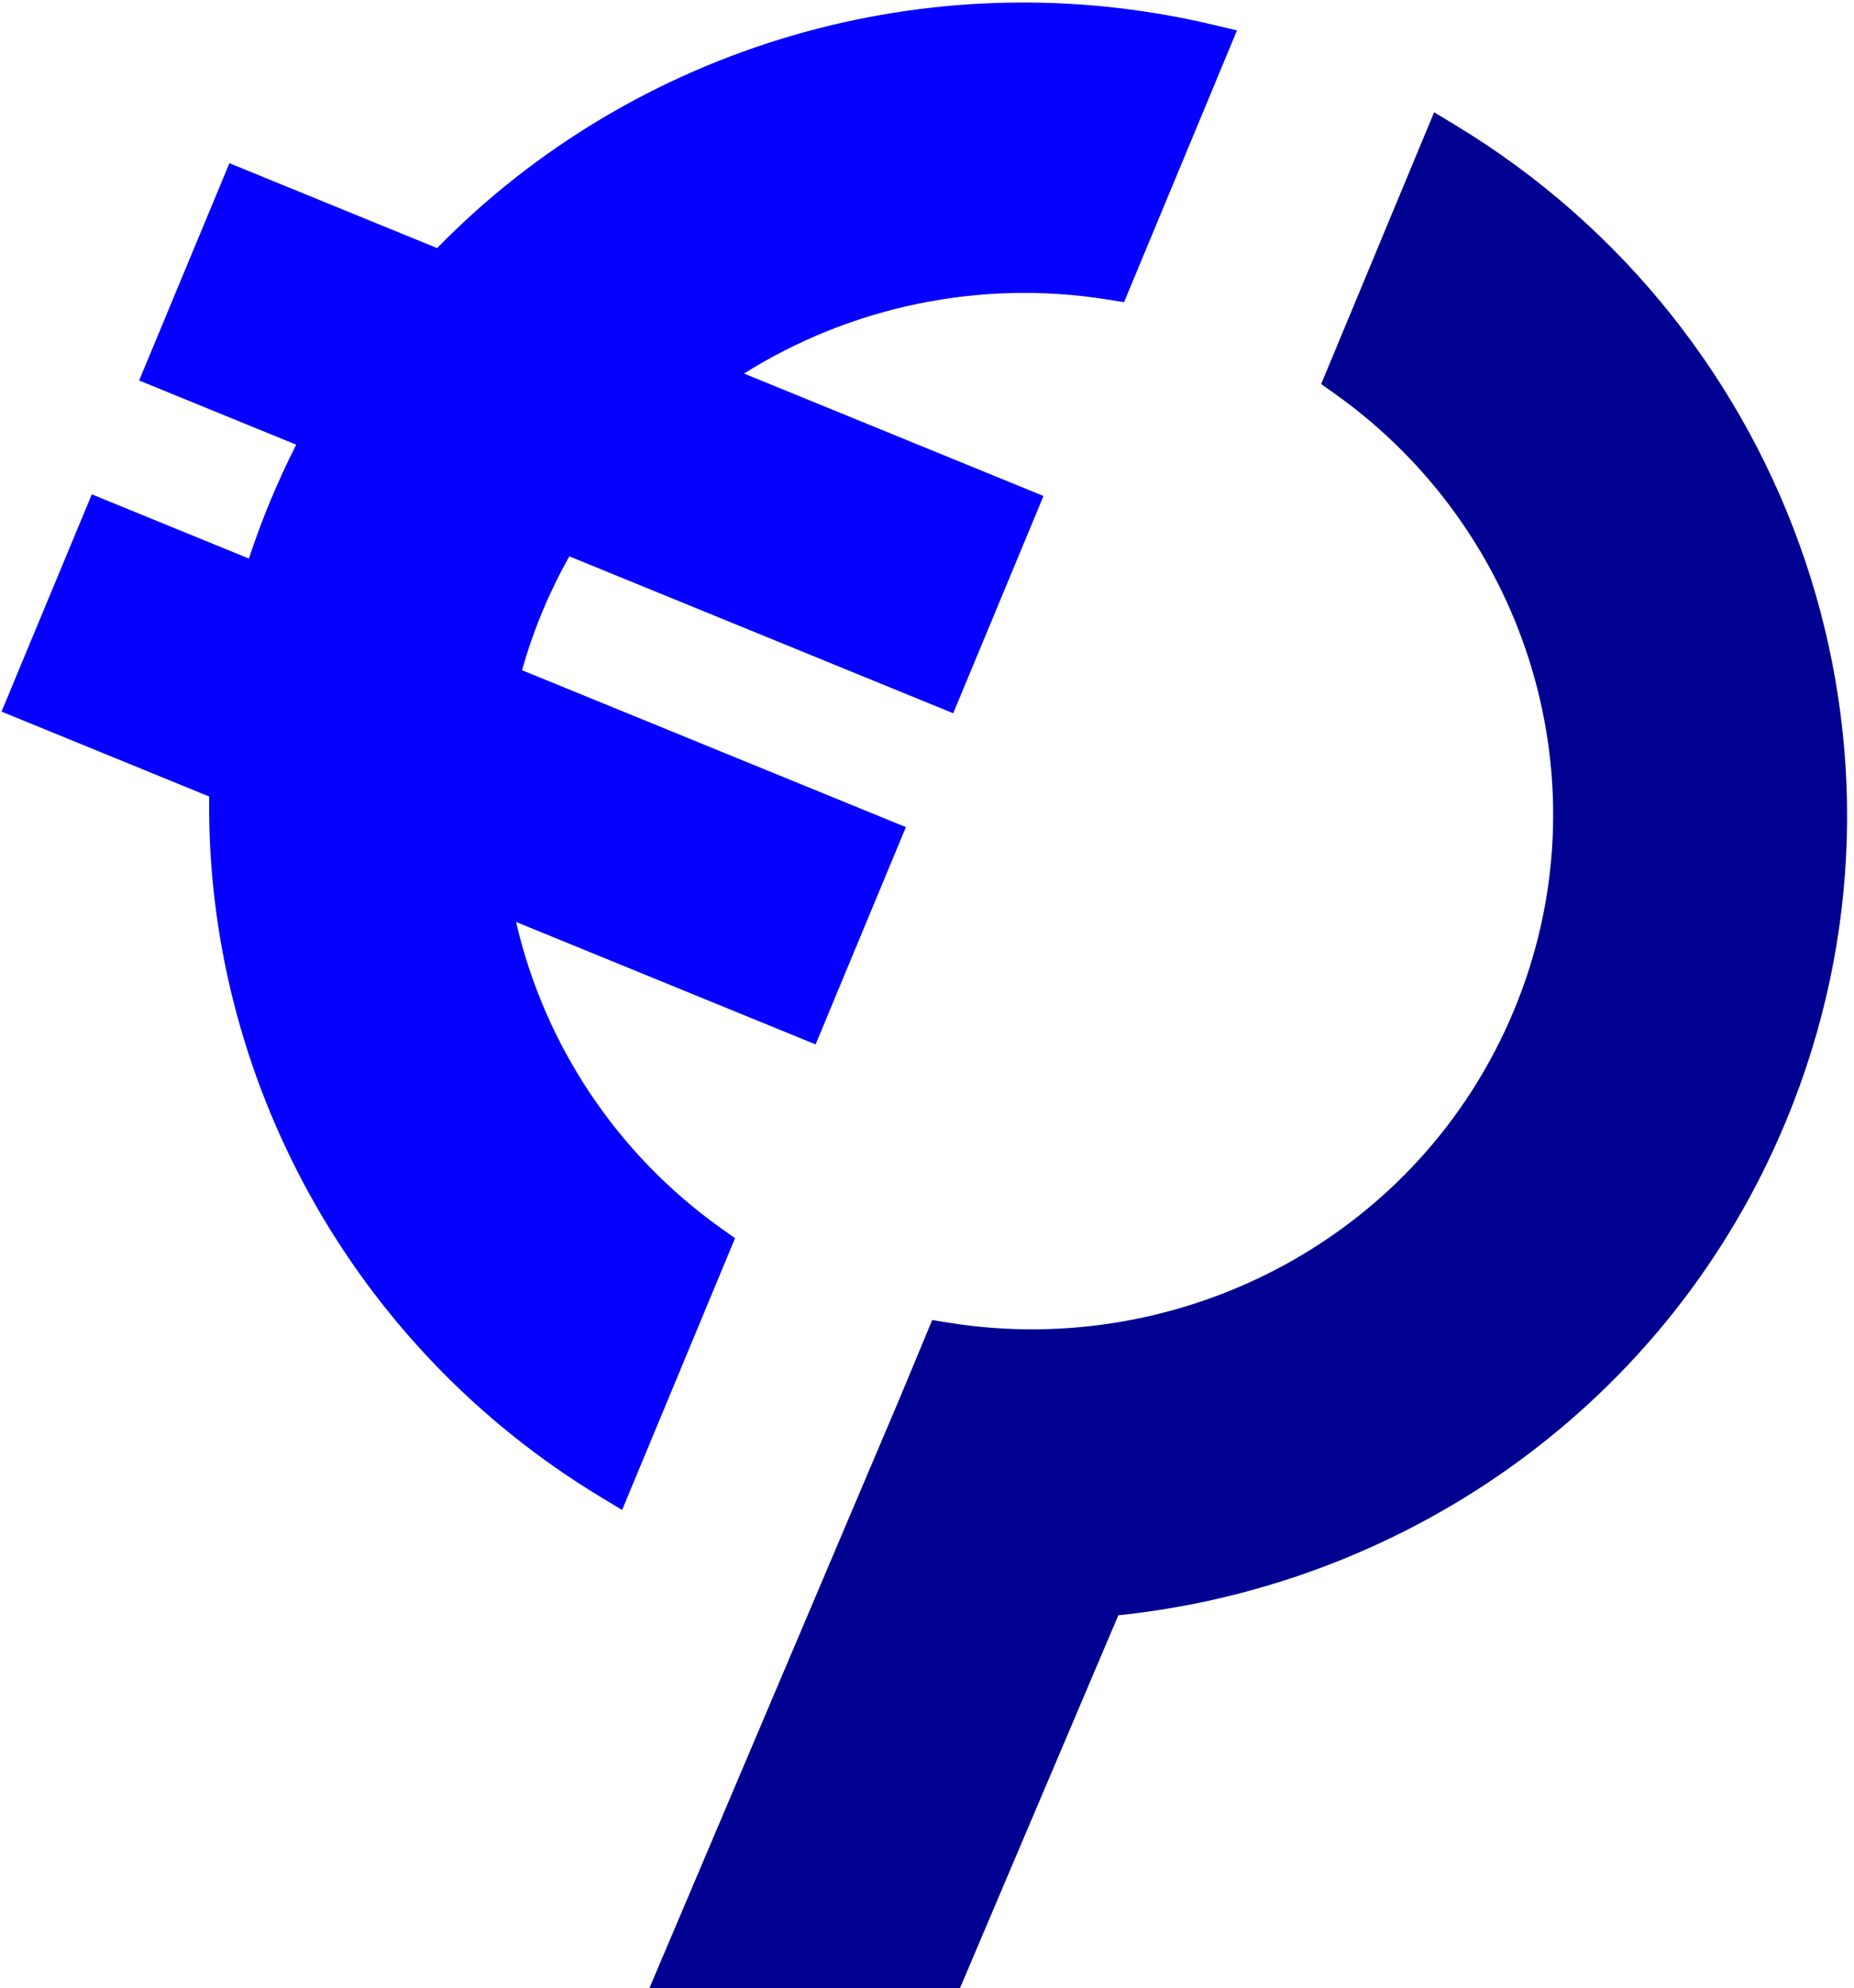
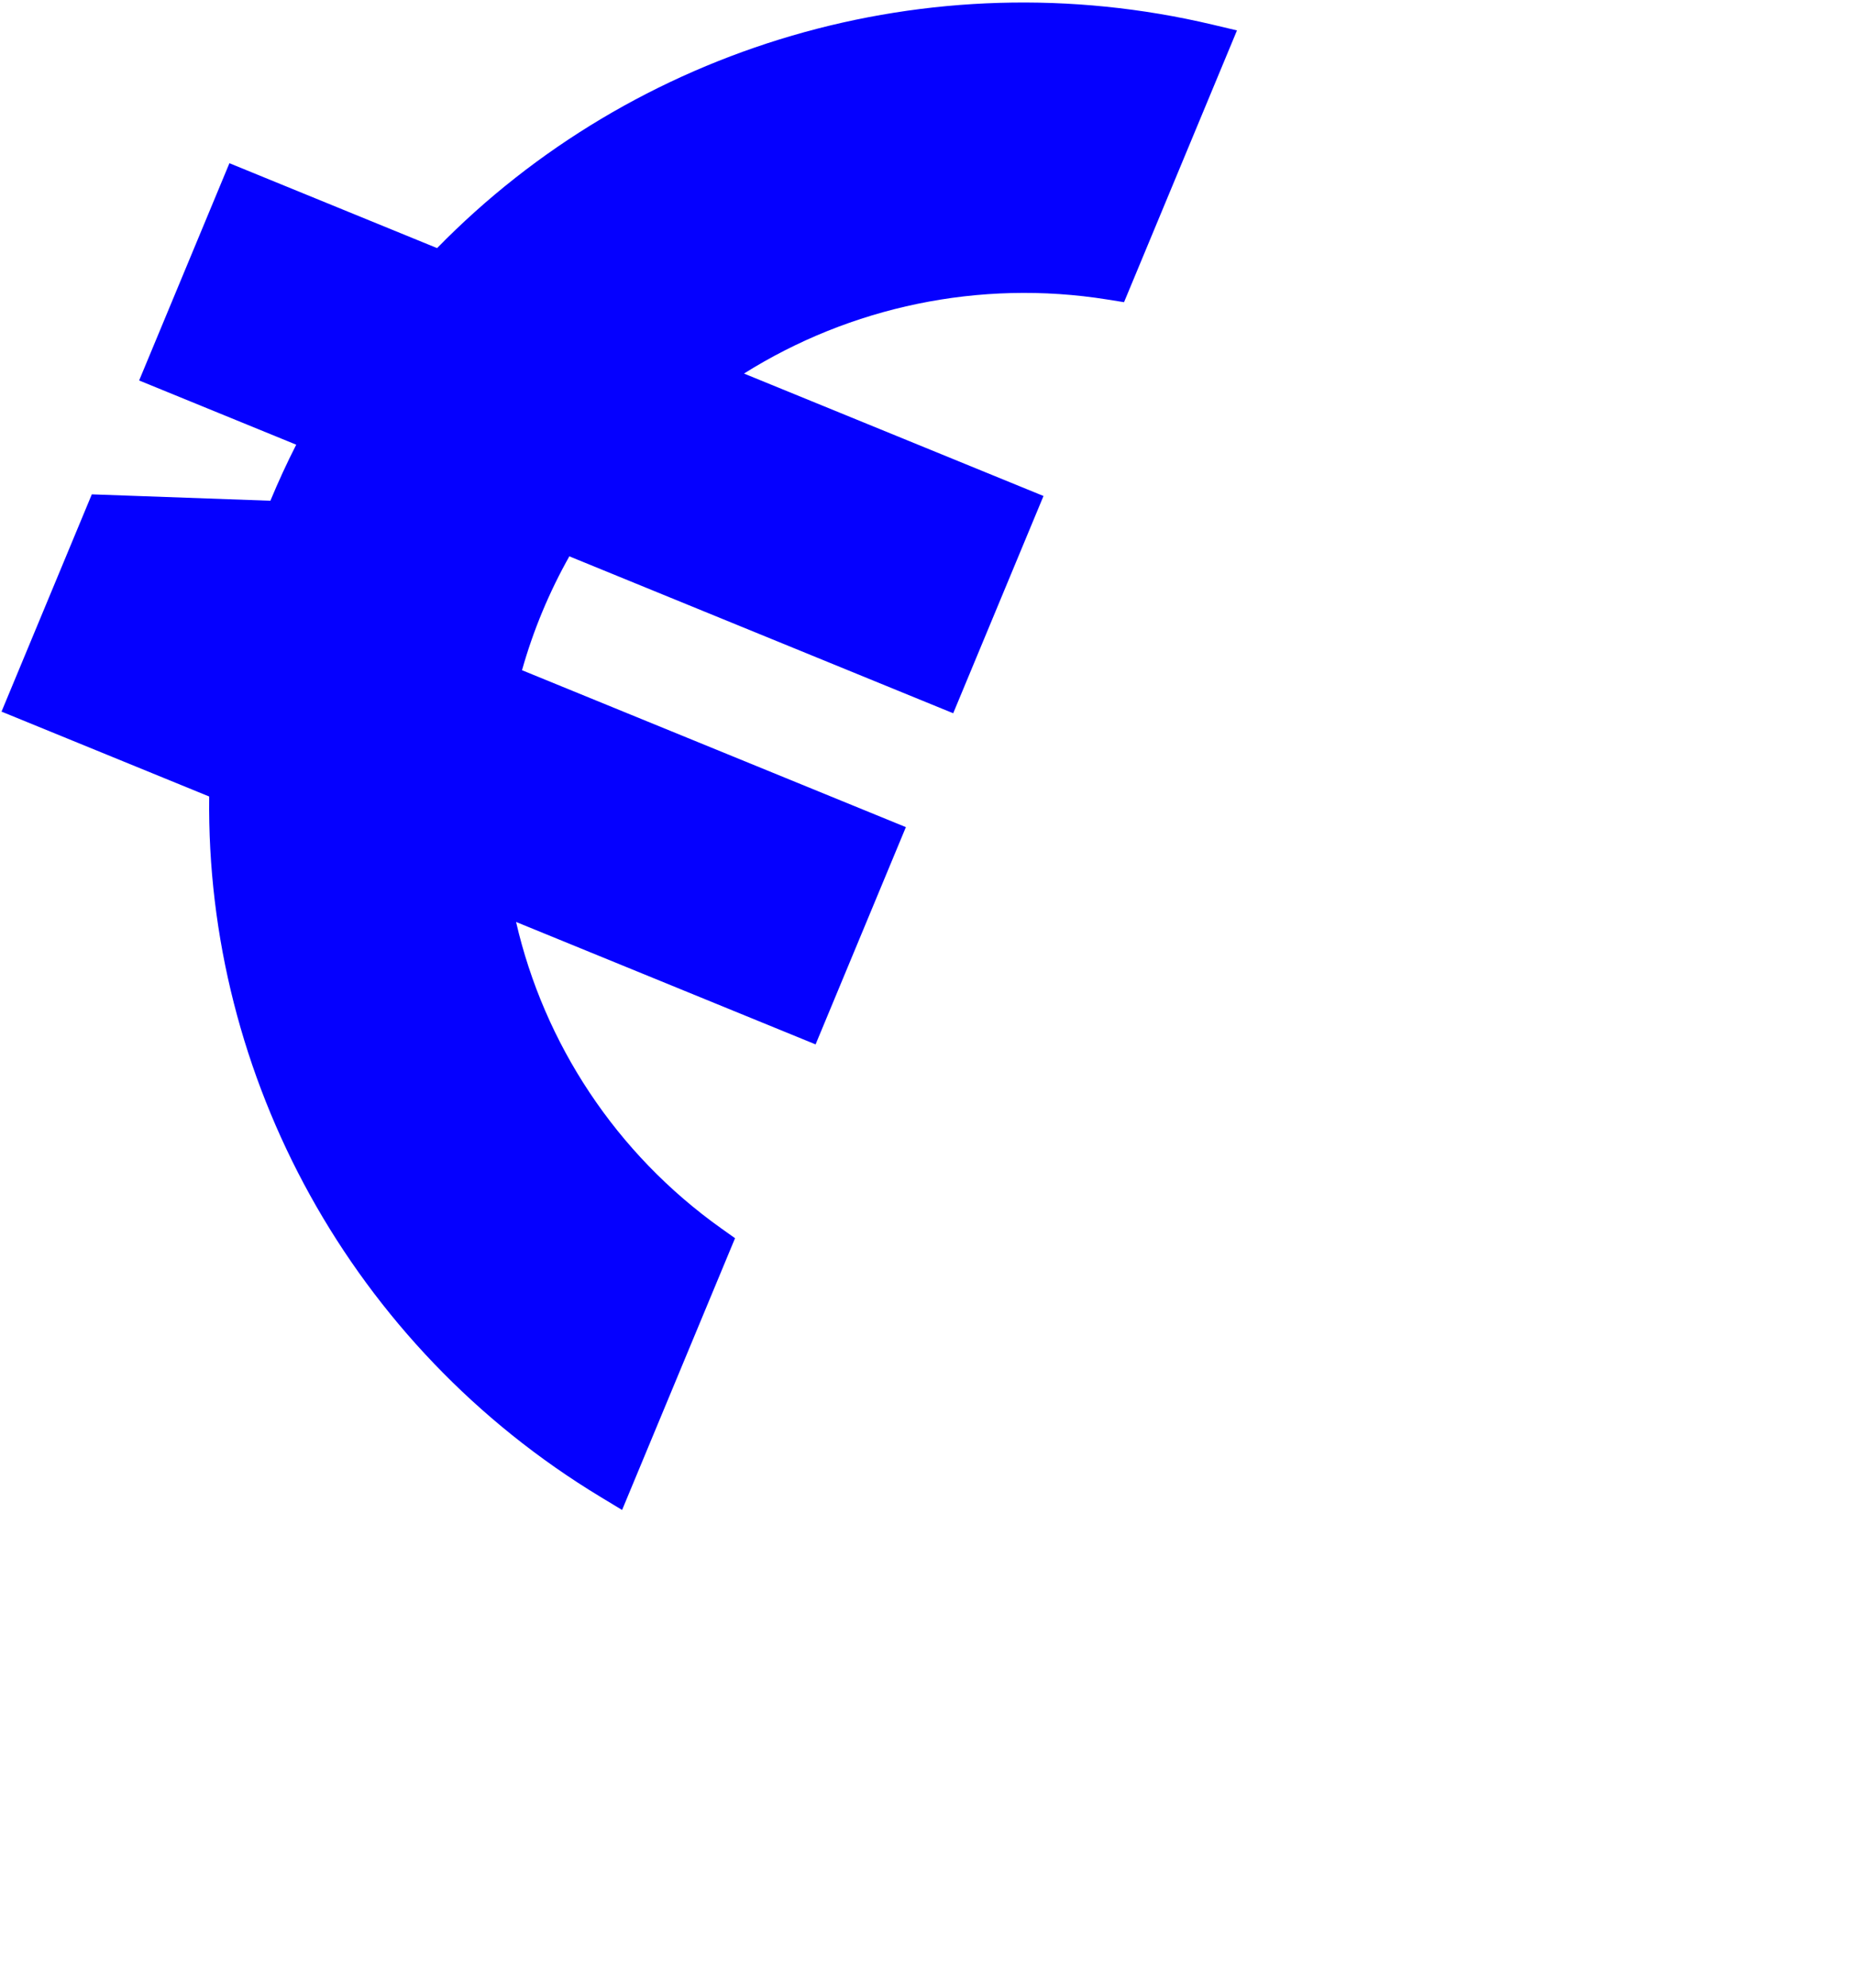
<svg xmlns="http://www.w3.org/2000/svg" width="208" height="223" viewBox="0 0 208 223" fill="none">
-   <path d="M126.551 181.053C158.414 177.347 187.309 157.17 200.354 125.789C217.682 84.105 201.121 36.907 163.292 14.042L160.894 12.593L148.223 43.075L149.765 44.17C171.378 59.526 180.371 88.014 169.85 113.323C159.329 138.632 132.703 152.563 106.454 148.359L104.582 148.059L100.863 157.005L72.854 223H107.695L125.466 181.171C125.827 181.133 126.189 181.094 126.551 181.053Z" fill="#000091" />
-   <path fill-rule="evenodd" clip-rule="evenodd" d="M69.793 169.36L82.465 138.878L80.923 137.782C69.088 129.374 61.033 117.023 57.898 103.408L91.501 117.141L101.631 92.772L58.565 75.172C59.183 72.975 59.939 70.791 60.837 68.63C61.736 66.468 62.752 64.39 63.874 62.4L106.94 80L117.07 55.631L83.468 41.898C95.367 34.428 109.861 31.292 124.234 33.594L126.106 33.894L138.777 3.412L136.046 2.765C104.176 -4.783 71.111 5.241 49.038 27.828L25.739 18.306L15.609 42.675L33.232 49.877C32.194 51.919 31.227 54.016 30.334 56.164C29.441 58.312 28.638 60.475 27.923 62.649L10.3 55.447L0.17 79.816L23.469 89.338C23.079 120.786 39.417 151 67.395 167.91L69.793 169.36Z" fill="#0500FF" />
+   <path fill-rule="evenodd" clip-rule="evenodd" d="M69.793 169.36L82.465 138.878L80.923 137.782C69.088 129.374 61.033 117.023 57.898 103.408L91.501 117.141L101.631 92.772L58.565 75.172C59.183 72.975 59.939 70.791 60.837 68.63C61.736 66.468 62.752 64.39 63.874 62.4L106.94 80L117.07 55.631L83.468 41.898C95.367 34.428 109.861 31.292 124.234 33.594L126.106 33.894L138.777 3.412L136.046 2.765C104.176 -4.783 71.111 5.241 49.038 27.828L25.739 18.306L15.609 42.675L33.232 49.877C32.194 51.919 31.227 54.016 30.334 56.164L10.3 55.447L0.17 79.816L23.469 89.338C23.079 120.786 39.417 151 67.395 167.91L69.793 169.36Z" fill="#0500FF" />
</svg>